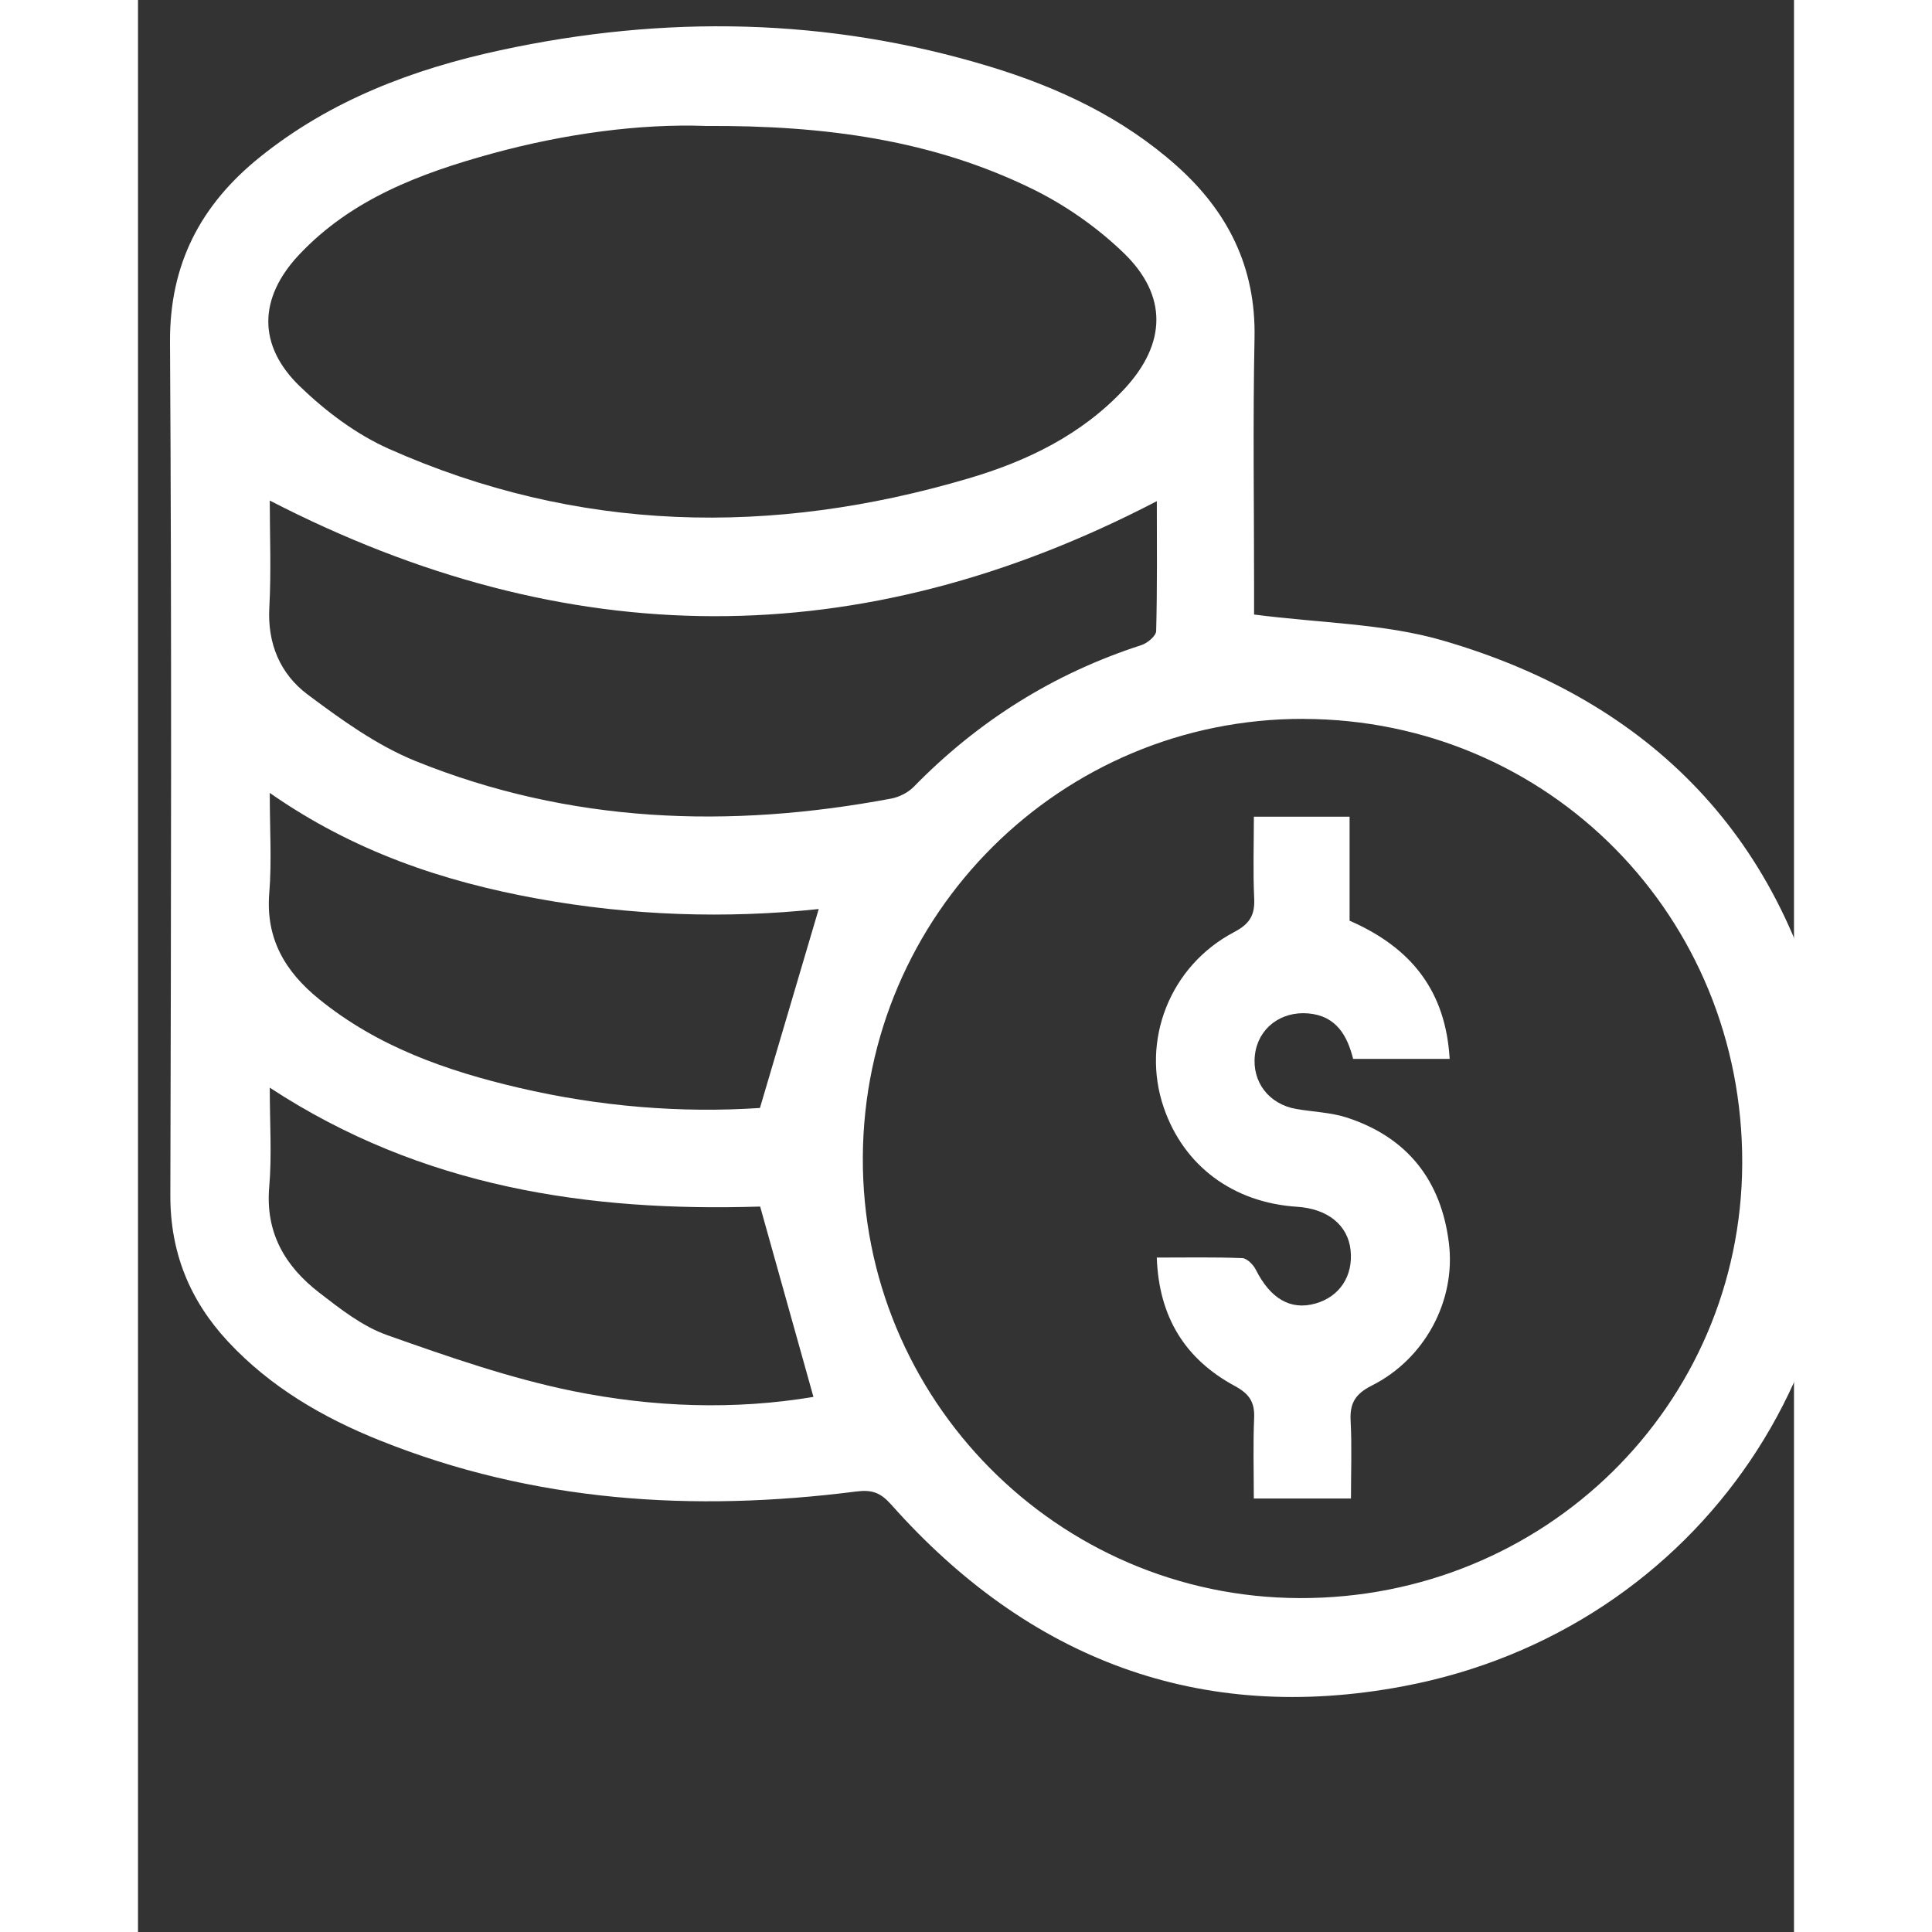
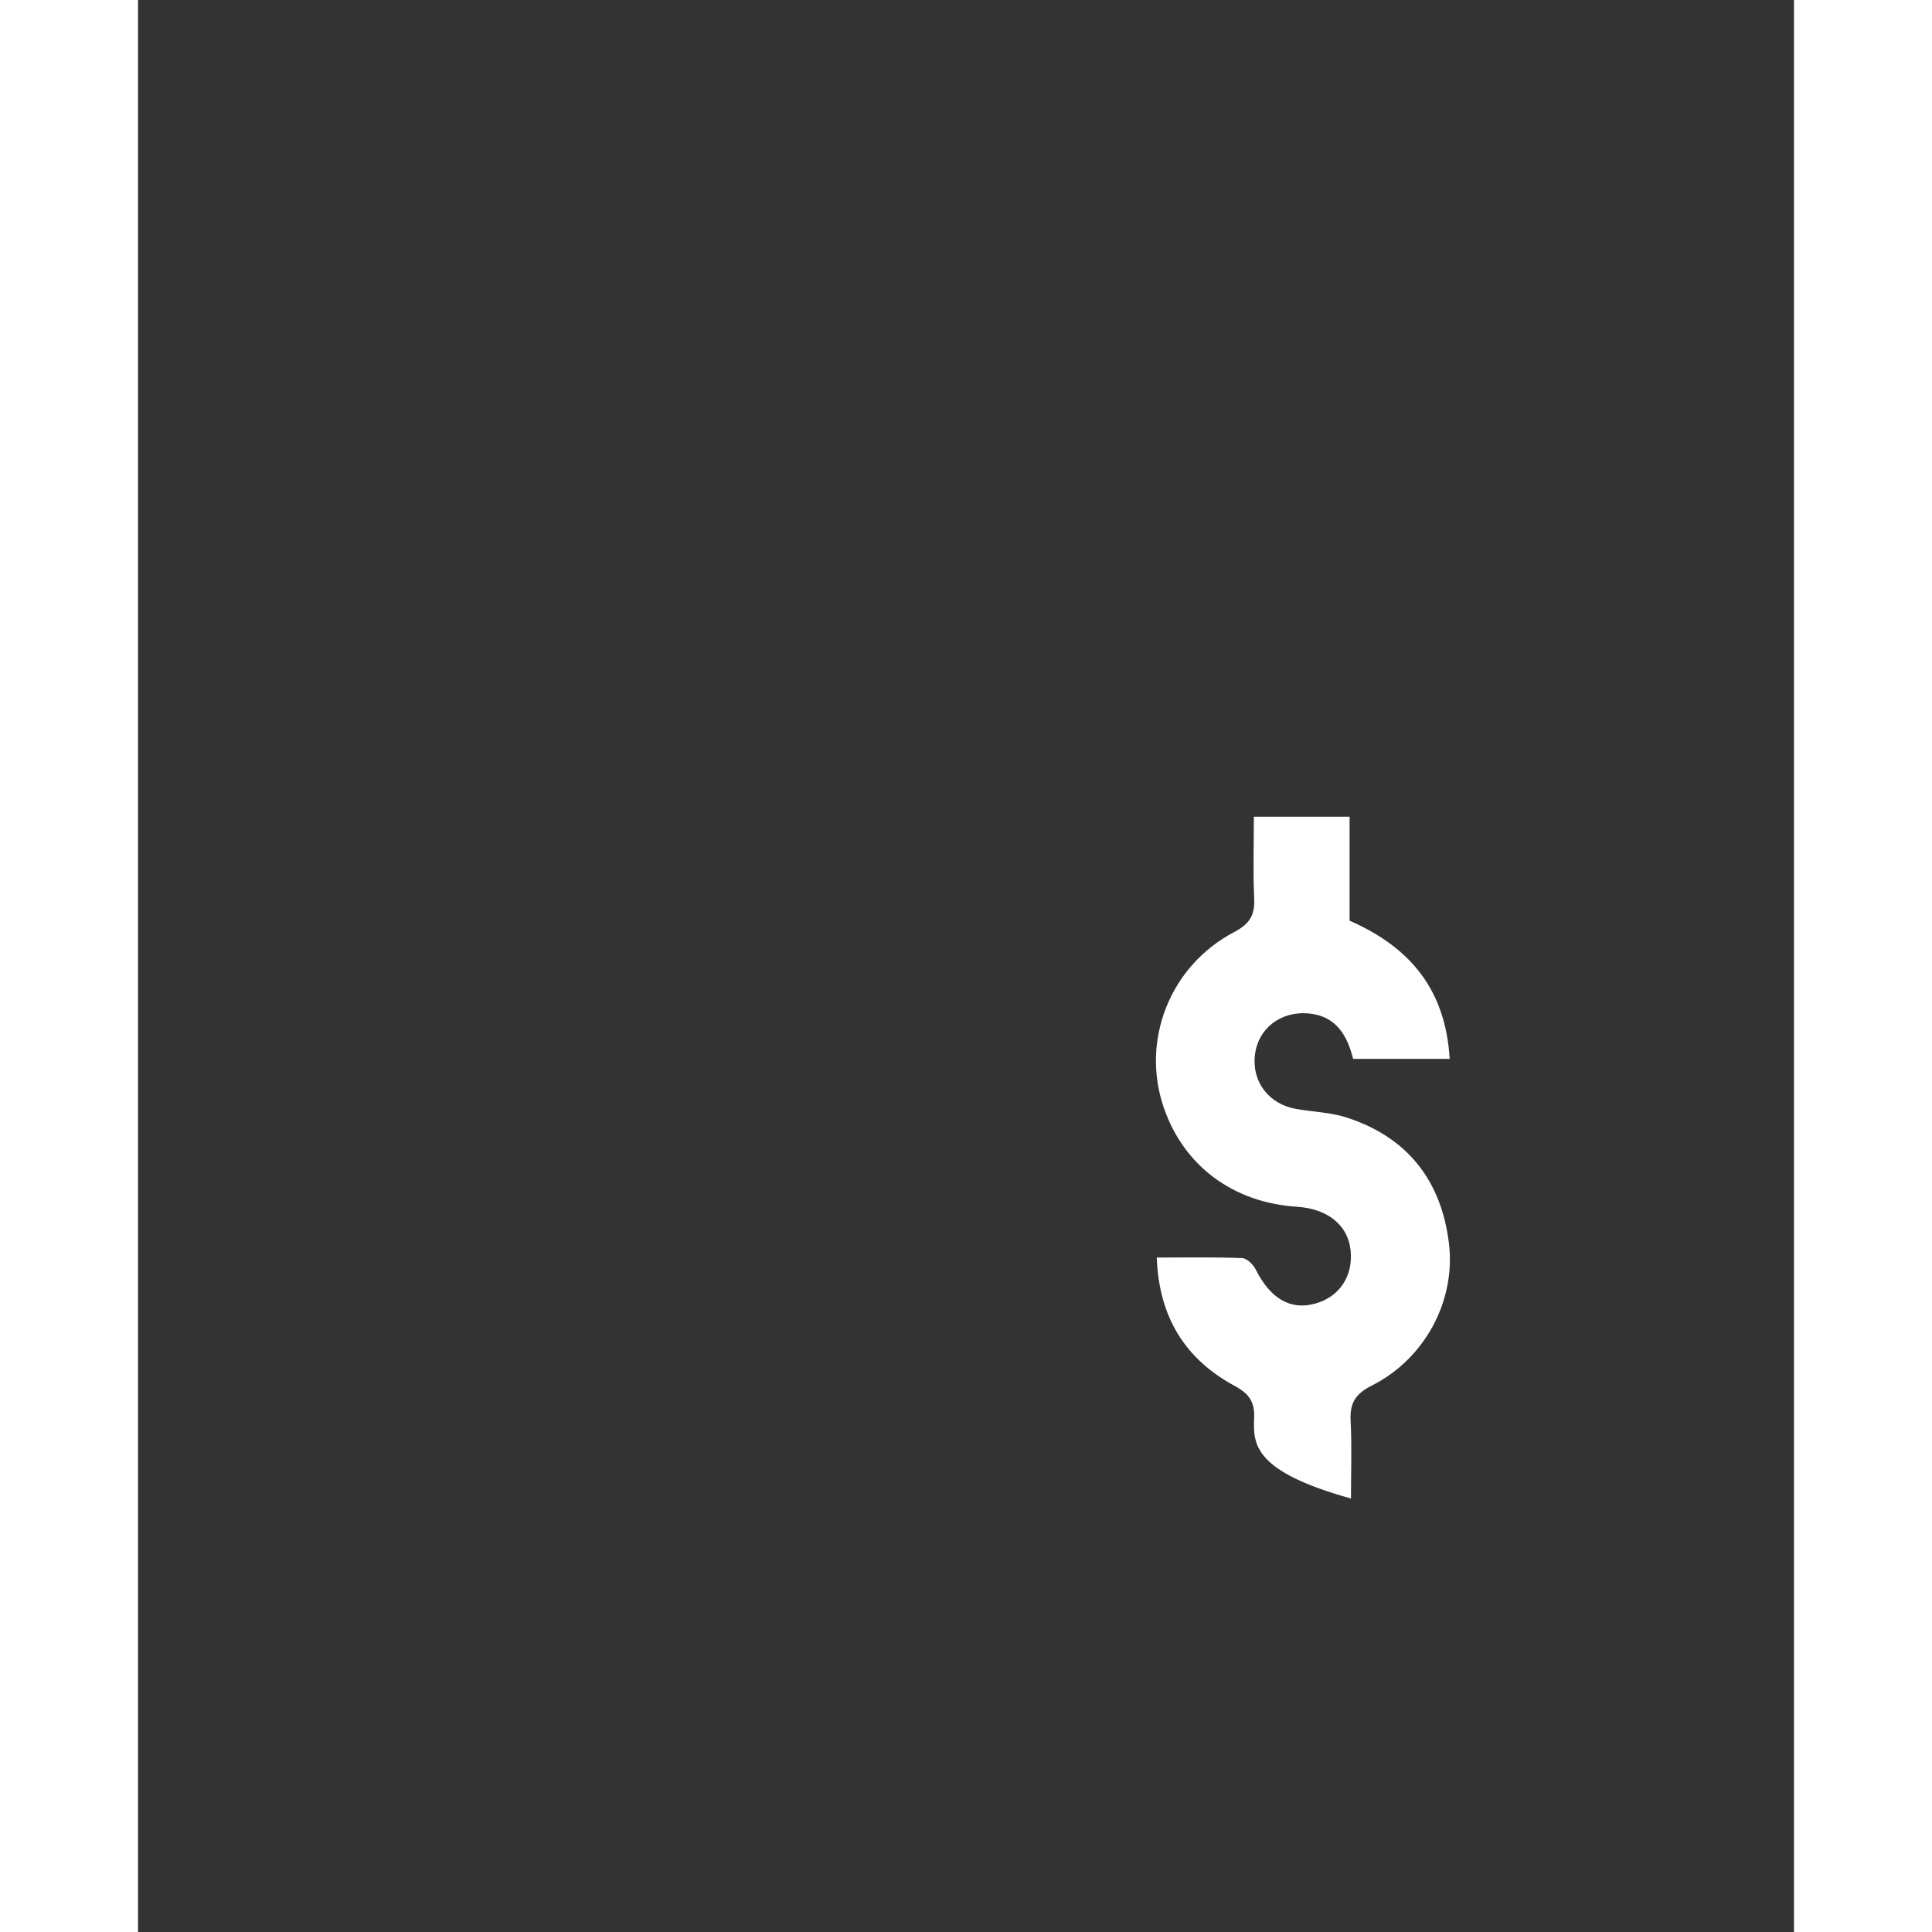
<svg xmlns="http://www.w3.org/2000/svg" width="30" height="30" viewBox="0 0 30 35" fill="none">
  <rect x="0" y="0" width="30" height="35" fill="#333333" stroke="none" />
-   <path d="M20.22 11.133C21.425 11.289 22.566 11.295 23.622 11.599C27.427 12.698 29.856 15.215 30.645 19.105C31.735 24.469 28.3 29.535 22.924 30.548C19.23 31.245 16.132 30.055 13.646 27.258C13.453 27.041 13.299 26.983 13.011 27.02C10.062 27.396 7.166 27.213 4.377 26.093C3.347 25.68 2.397 25.127 1.629 24.302C0.936 23.556 0.583 22.689 0.586 21.653C0.599 16.502 0.611 11.349 0.58 6.197C0.571 4.781 1.138 3.71 2.201 2.852C3.481 1.819 4.981 1.252 6.56 0.911C9.534 0.268 12.5 0.316 15.428 1.205C16.673 1.583 17.837 2.13 18.819 3.006C19.747 3.835 20.253 4.845 20.227 6.121C20.196 7.633 20.219 9.146 20.219 10.659C20.219 10.844 20.219 11.029 20.219 11.132L20.22 11.133ZM21.115 13.023C16.726 13.013 13.156 16.56 13.131 20.957C13.105 25.349 16.657 28.938 21.043 28.951C25.48 28.965 29.045 25.463 29.062 21.078C29.079 16.604 25.557 13.034 21.116 13.024L21.115 13.023ZM10.274 2.281C9.103 2.24 7.748 2.417 6.421 2.78C5.123 3.136 3.867 3.604 2.915 4.618C2.183 5.4 2.163 6.256 2.932 6.999C3.399 7.45 3.951 7.866 4.54 8.129C7.963 9.652 11.485 9.719 15.045 8.667C16.108 8.354 17.104 7.873 17.876 7.039C18.631 6.222 18.655 5.354 17.857 4.583C17.38 4.122 16.807 3.72 16.211 3.427C14.41 2.543 12.47 2.268 10.274 2.282V2.281ZM2.387 9.066C2.387 9.684 2.415 10.346 2.379 11.005C2.343 11.663 2.577 12.209 3.072 12.581C3.683 13.038 4.325 13.502 5.025 13.786C7.819 14.916 10.714 15.019 13.65 14.466C13.793 14.438 13.951 14.358 14.053 14.254C15.219 13.061 16.587 12.201 18.177 11.687C18.286 11.652 18.442 11.522 18.445 11.433C18.466 10.626 18.457 9.817 18.457 9.079C13.079 11.877 7.766 11.842 2.387 9.068V9.066ZM2.387 14.365C2.387 15.027 2.425 15.606 2.378 16.179C2.311 17.005 2.665 17.6 3.275 18.096C4.34 18.963 5.593 19.401 6.904 19.707C8.368 20.049 9.848 20.167 11.267 20.072C11.631 18.838 11.979 17.662 12.332 16.468C10.646 16.647 8.935 16.588 7.238 16.28C5.527 15.969 3.901 15.423 2.388 14.365H2.387ZM12.236 25.305C11.909 24.136 11.595 23.013 11.271 21.858C8.165 21.955 5.143 21.512 2.387 19.704C2.387 20.351 2.427 20.932 2.377 21.506C2.306 22.336 2.667 22.941 3.281 23.416C3.664 23.712 4.066 24.029 4.514 24.187C5.618 24.578 6.736 24.968 7.88 25.201C9.327 25.494 10.807 25.547 12.236 25.306V25.305Z" fill="white" />
-   <path d="M21.946 16.678C23.082 17.173 23.691 17.966 23.762 19.183H22.013C21.907 18.759 21.707 18.404 21.203 18.359C20.698 18.315 20.29 18.633 20.234 19.112C20.177 19.598 20.486 20.003 20.981 20.09C21.29 20.143 21.612 20.152 21.906 20.248C23.003 20.608 23.612 21.393 23.749 22.526C23.875 23.568 23.309 24.62 22.351 25.101C22.047 25.254 21.95 25.427 21.968 25.746C21.992 26.199 21.974 26.655 21.974 27.147H20.214C20.214 26.655 20.199 26.171 20.22 25.688C20.232 25.398 20.131 25.25 19.869 25.108C18.976 24.625 18.495 23.869 18.456 22.782C19.005 22.782 19.505 22.772 20.004 22.792C20.091 22.795 20.205 22.911 20.251 23.003C20.514 23.525 20.878 23.741 21.326 23.616C21.767 23.494 22.017 23.116 21.967 22.647C21.919 22.194 21.552 21.898 20.999 21.862C19.841 21.788 18.946 21.123 18.583 20.066C18.166 18.852 18.69 17.5 19.857 16.886C20.142 16.736 20.235 16.577 20.221 16.274C20.198 15.79 20.215 15.305 20.215 14.795H21.949V16.678H21.946Z" fill="white" />
+   <path d="M21.946 16.678C23.082 17.173 23.691 17.966 23.762 19.183H22.013C21.907 18.759 21.707 18.404 21.203 18.359C20.698 18.315 20.29 18.633 20.234 19.112C20.177 19.598 20.486 20.003 20.981 20.09C21.29 20.143 21.612 20.152 21.906 20.248C23.003 20.608 23.612 21.393 23.749 22.526C23.875 23.568 23.309 24.62 22.351 25.101C22.047 25.254 21.95 25.427 21.968 25.746C21.992 26.199 21.974 26.655 21.974 27.147C20.214 26.655 20.199 26.171 20.22 25.688C20.232 25.398 20.131 25.25 19.869 25.108C18.976 24.625 18.495 23.869 18.456 22.782C19.005 22.782 19.505 22.772 20.004 22.792C20.091 22.795 20.205 22.911 20.251 23.003C20.514 23.525 20.878 23.741 21.326 23.616C21.767 23.494 22.017 23.116 21.967 22.647C21.919 22.194 21.552 21.898 20.999 21.862C19.841 21.788 18.946 21.123 18.583 20.066C18.166 18.852 18.69 17.5 19.857 16.886C20.142 16.736 20.235 16.577 20.221 16.274C20.198 15.79 20.215 15.305 20.215 14.795H21.949V16.678H21.946Z" fill="white" />
</svg>